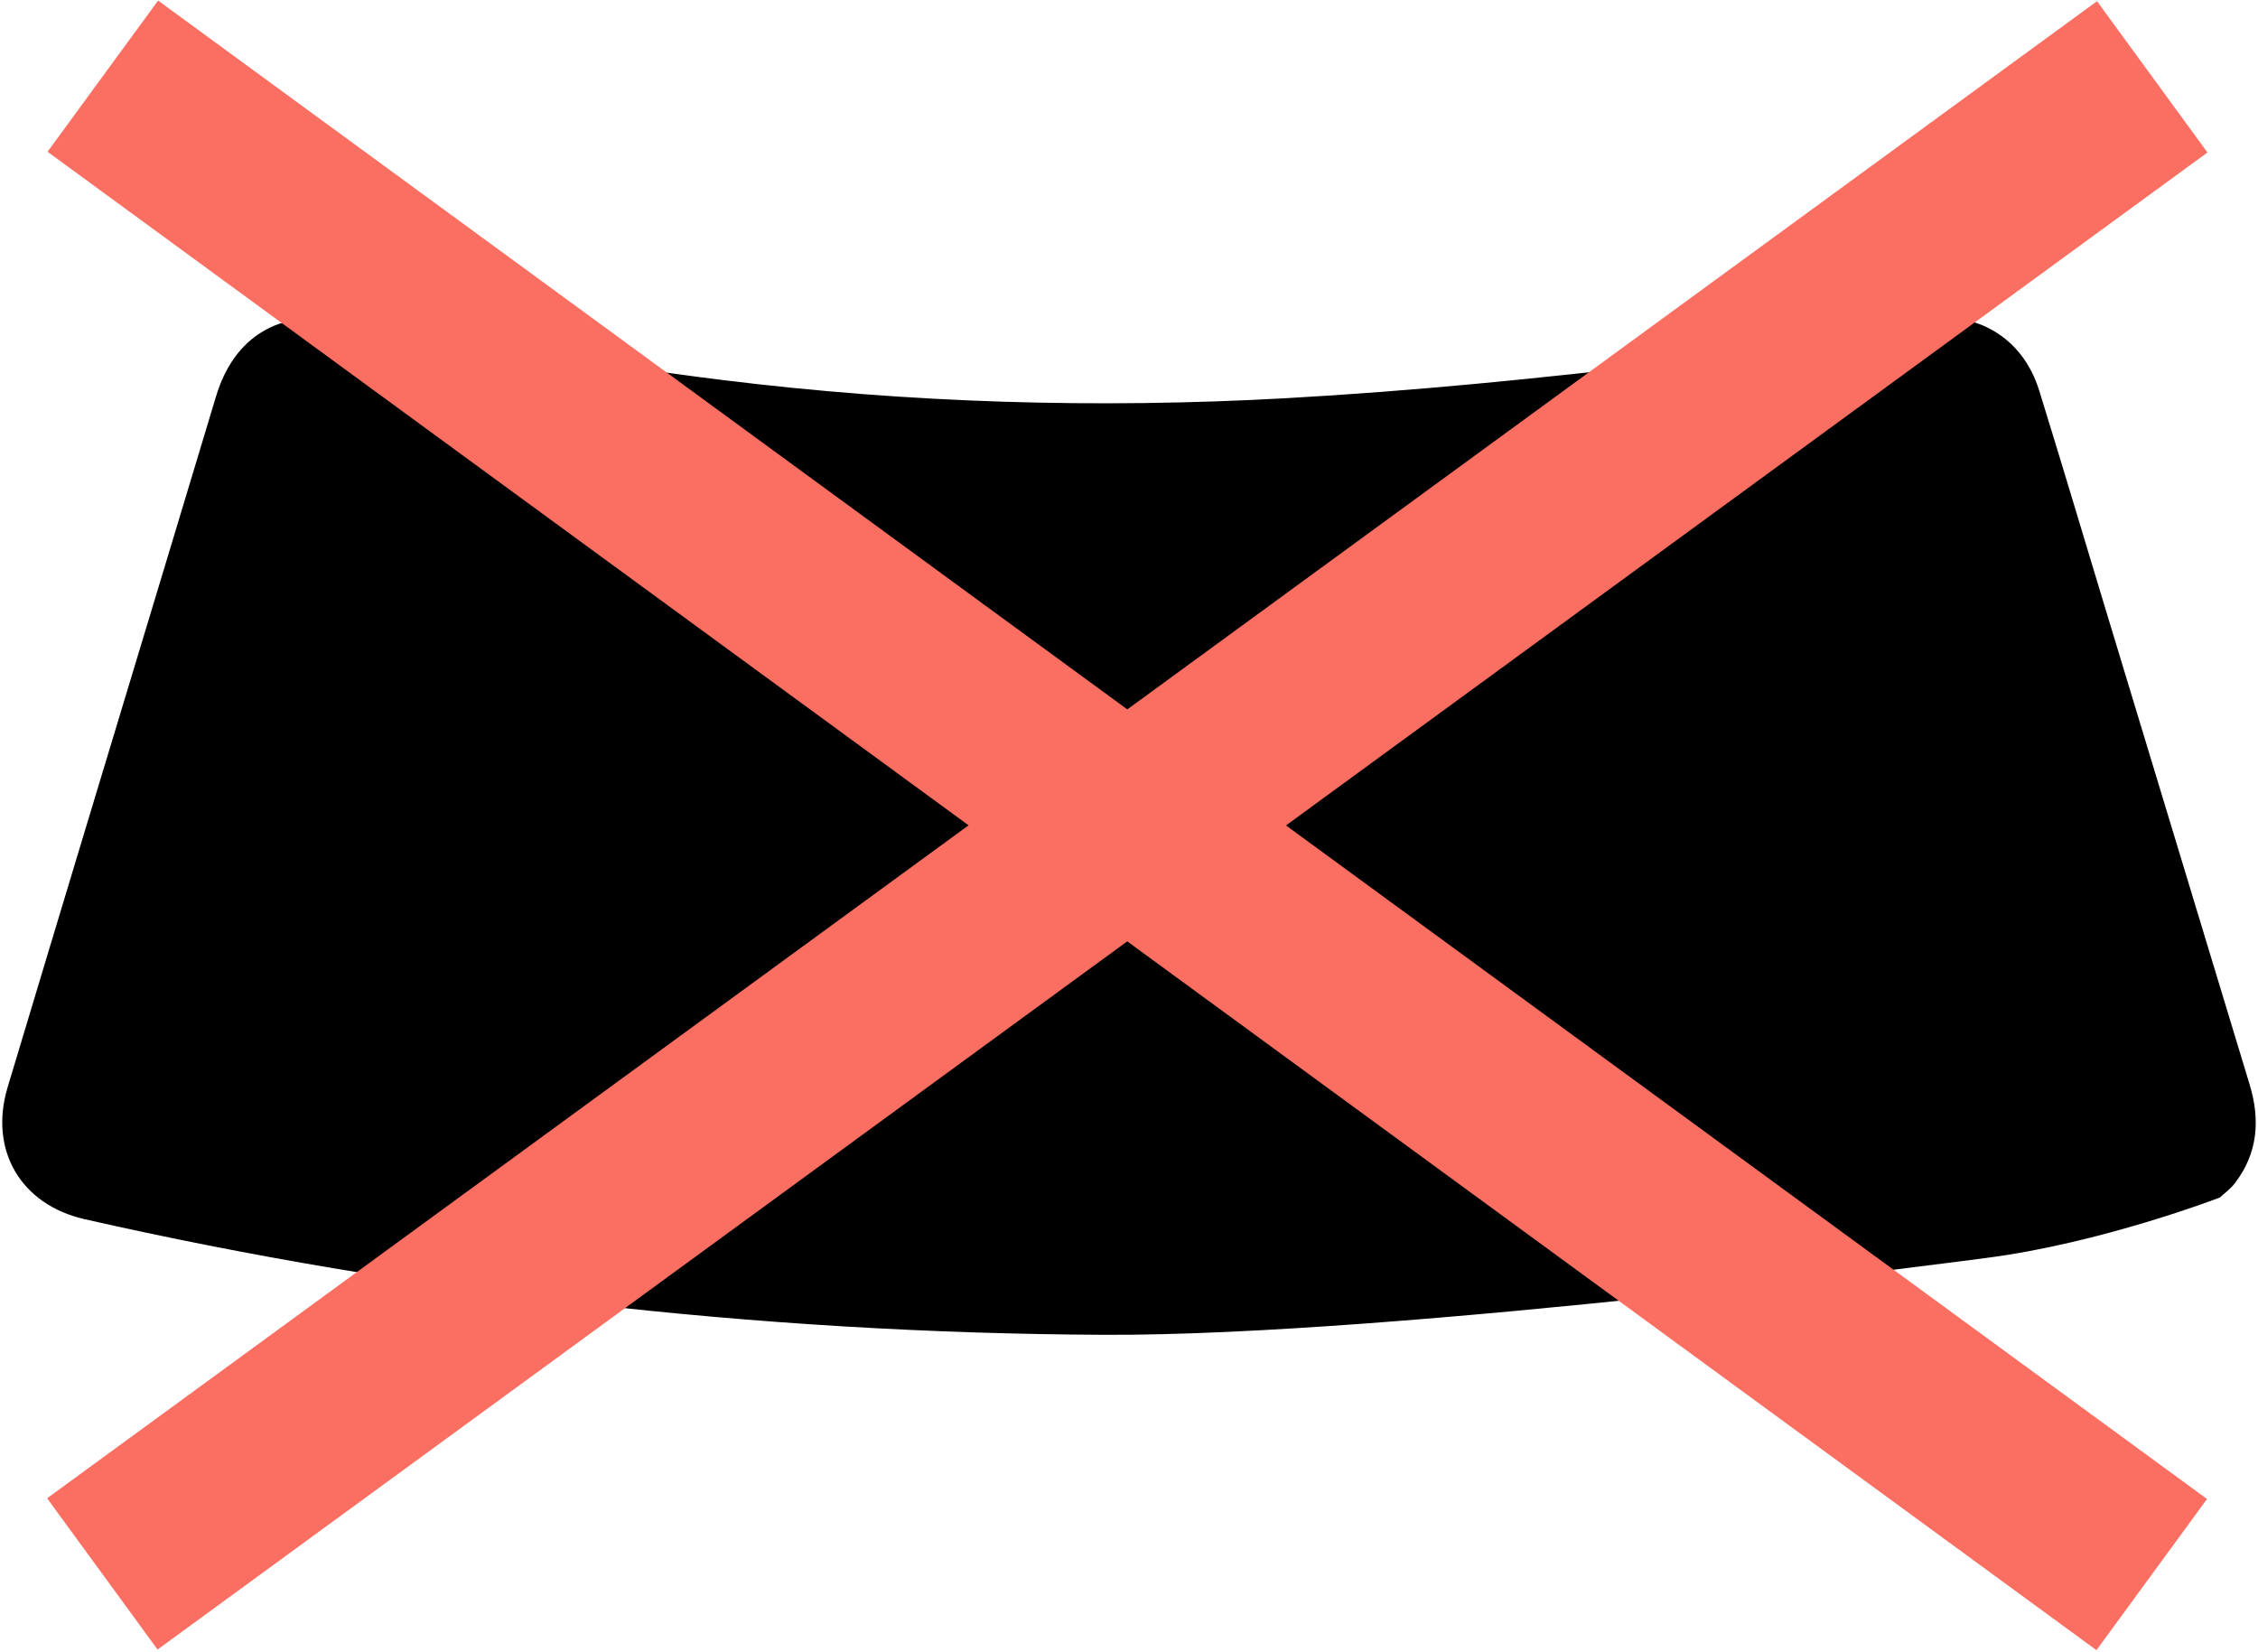
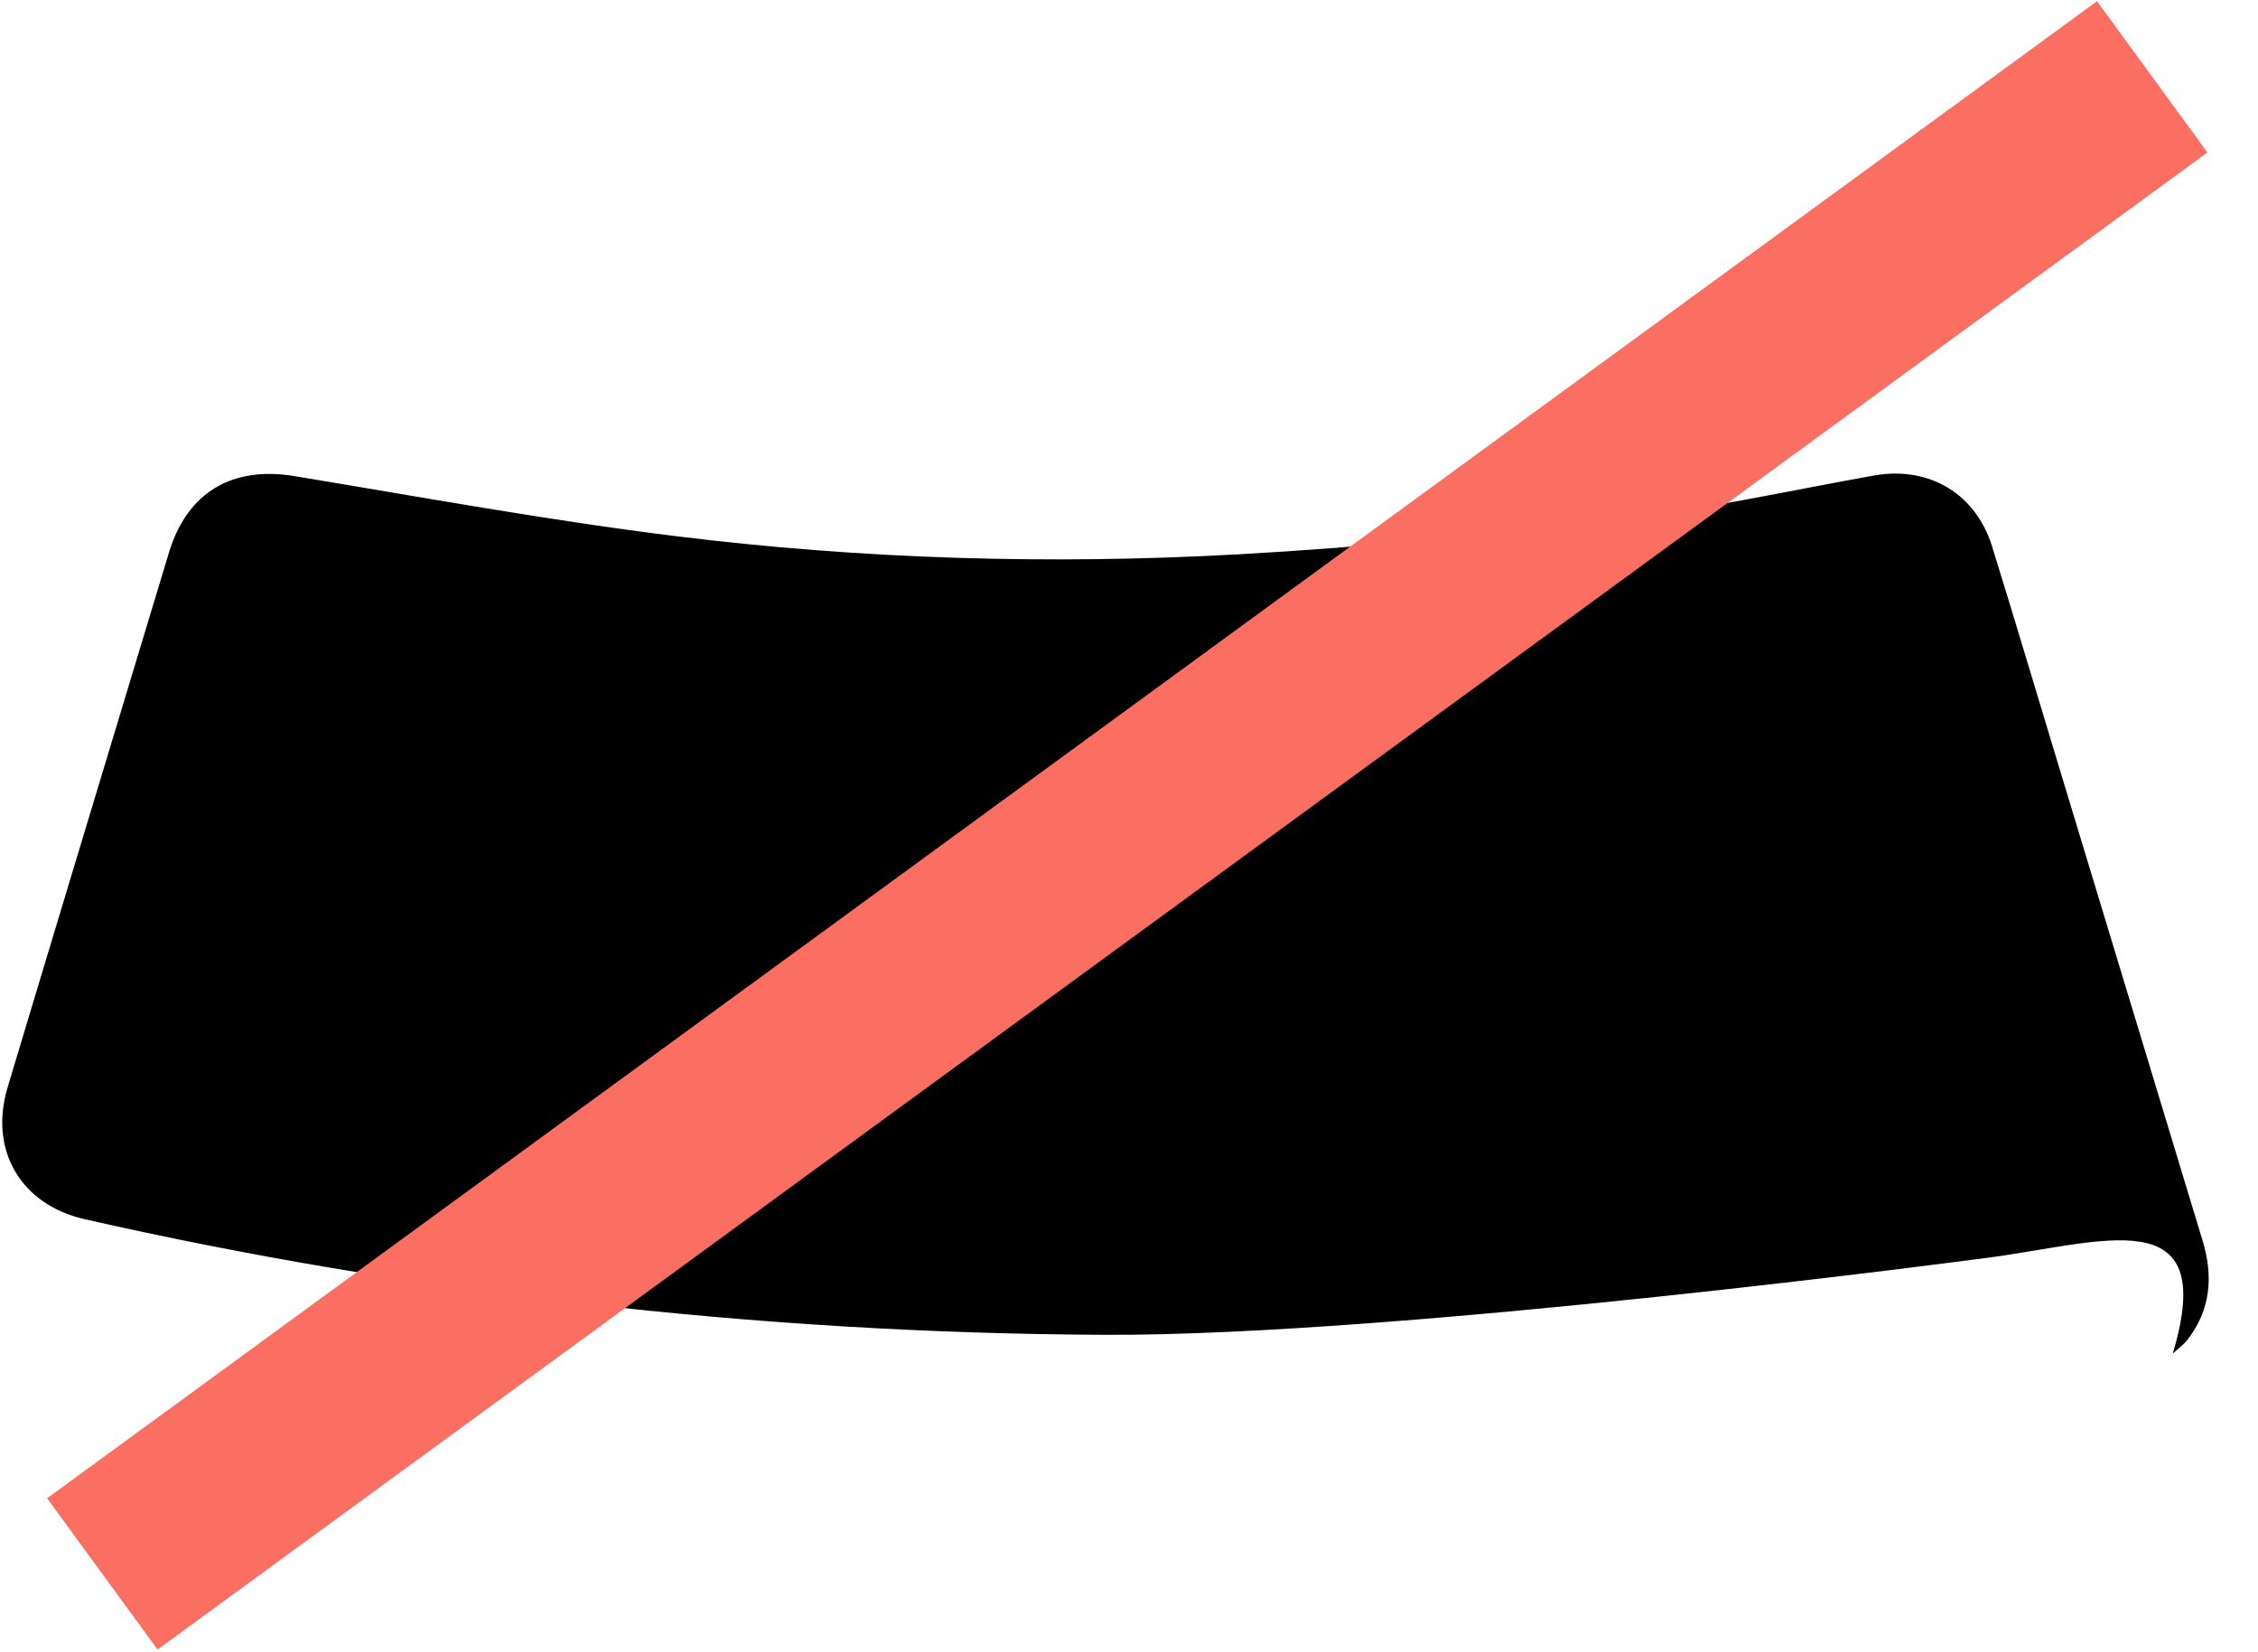
<svg xmlns="http://www.w3.org/2000/svg" version="1.1" id="Calque_1" x="0px" y="0px" viewBox="0 0 241.115 176.437" style="enable-background:new 0 0 241.115 176.437;" xml:space="preserve">
  <style type="text/css"> .st0{fill:none;stroke:#FA6F61;stroke-width:20;stroke-miterlimit:10;} </style>
-   <path d="M212.007,134.334c0,0-62.466,8.34-94.067,8.196c-18.616-0.085-37.178-1.2-55.679-3.336 c-17.899-2.067-35.643-5.017-53.214-9.007c-6.811-1.547-10.255-7.353-8.231-14.095C6.534,97.045,12.303,78.013,18.05,58.975 c1.677-5.555,3.345-11.113,5.024-16.667c1.935-6.4,6.755-9.23,13.353-8.142c13.572,2.238,27.119,4.73,40.763,6.417 c19.922,2.464,39.985,3.055,60.024,1.943c13.67-0.759,27.323-2.126,40.921-3.745c9.049-1.077,17.991-3.064,26.976-4.668 c5.852-1.045,10.867,1.885,12.632,7.566c2.379,7.66,4.661,15.349,6.987,23.025c5.163,17.037,10.325,34.075,15.494,51.11 c1.149,3.786,0.875,7.356-1.611,10.57c-0.45,0.582-1.079,1.025-1.579,1.489C237.033,127.874,224.364,132.758,212.007,134.334z" />
+   <path d="M212.007,134.334c0,0-62.466,8.34-94.067,8.196c-18.616-0.085-37.178-1.2-55.679-3.336 c-17.899-2.067-35.643-5.017-53.214-9.007c-6.811-1.547-10.255-7.353-8.231-14.095C6.534,97.045,12.303,78.013,18.05,58.975 c1.935-6.4,6.755-9.23,13.353-8.142c13.572,2.238,27.119,4.73,40.763,6.417 c19.922,2.464,39.985,3.055,60.024,1.943c13.67-0.759,27.323-2.126,40.921-3.745c9.049-1.077,17.991-3.064,26.976-4.668 c5.852-1.045,10.867,1.885,12.632,7.566c2.379,7.66,4.661,15.349,6.987,23.025c5.163,17.037,10.325,34.075,15.494,51.11 c1.149,3.786,0.875,7.356-1.611,10.57c-0.45,0.582-1.079,1.025-1.579,1.489C237.033,127.874,224.364,132.758,212.007,134.334z" />
  <line class="st0" x1="229.821" y1="8.205" x2="10.928" y2="168.061" />
-   <line class="st0" x1="10.98" y1="8.133" x2="229.768" y2="168.133" />
</svg>